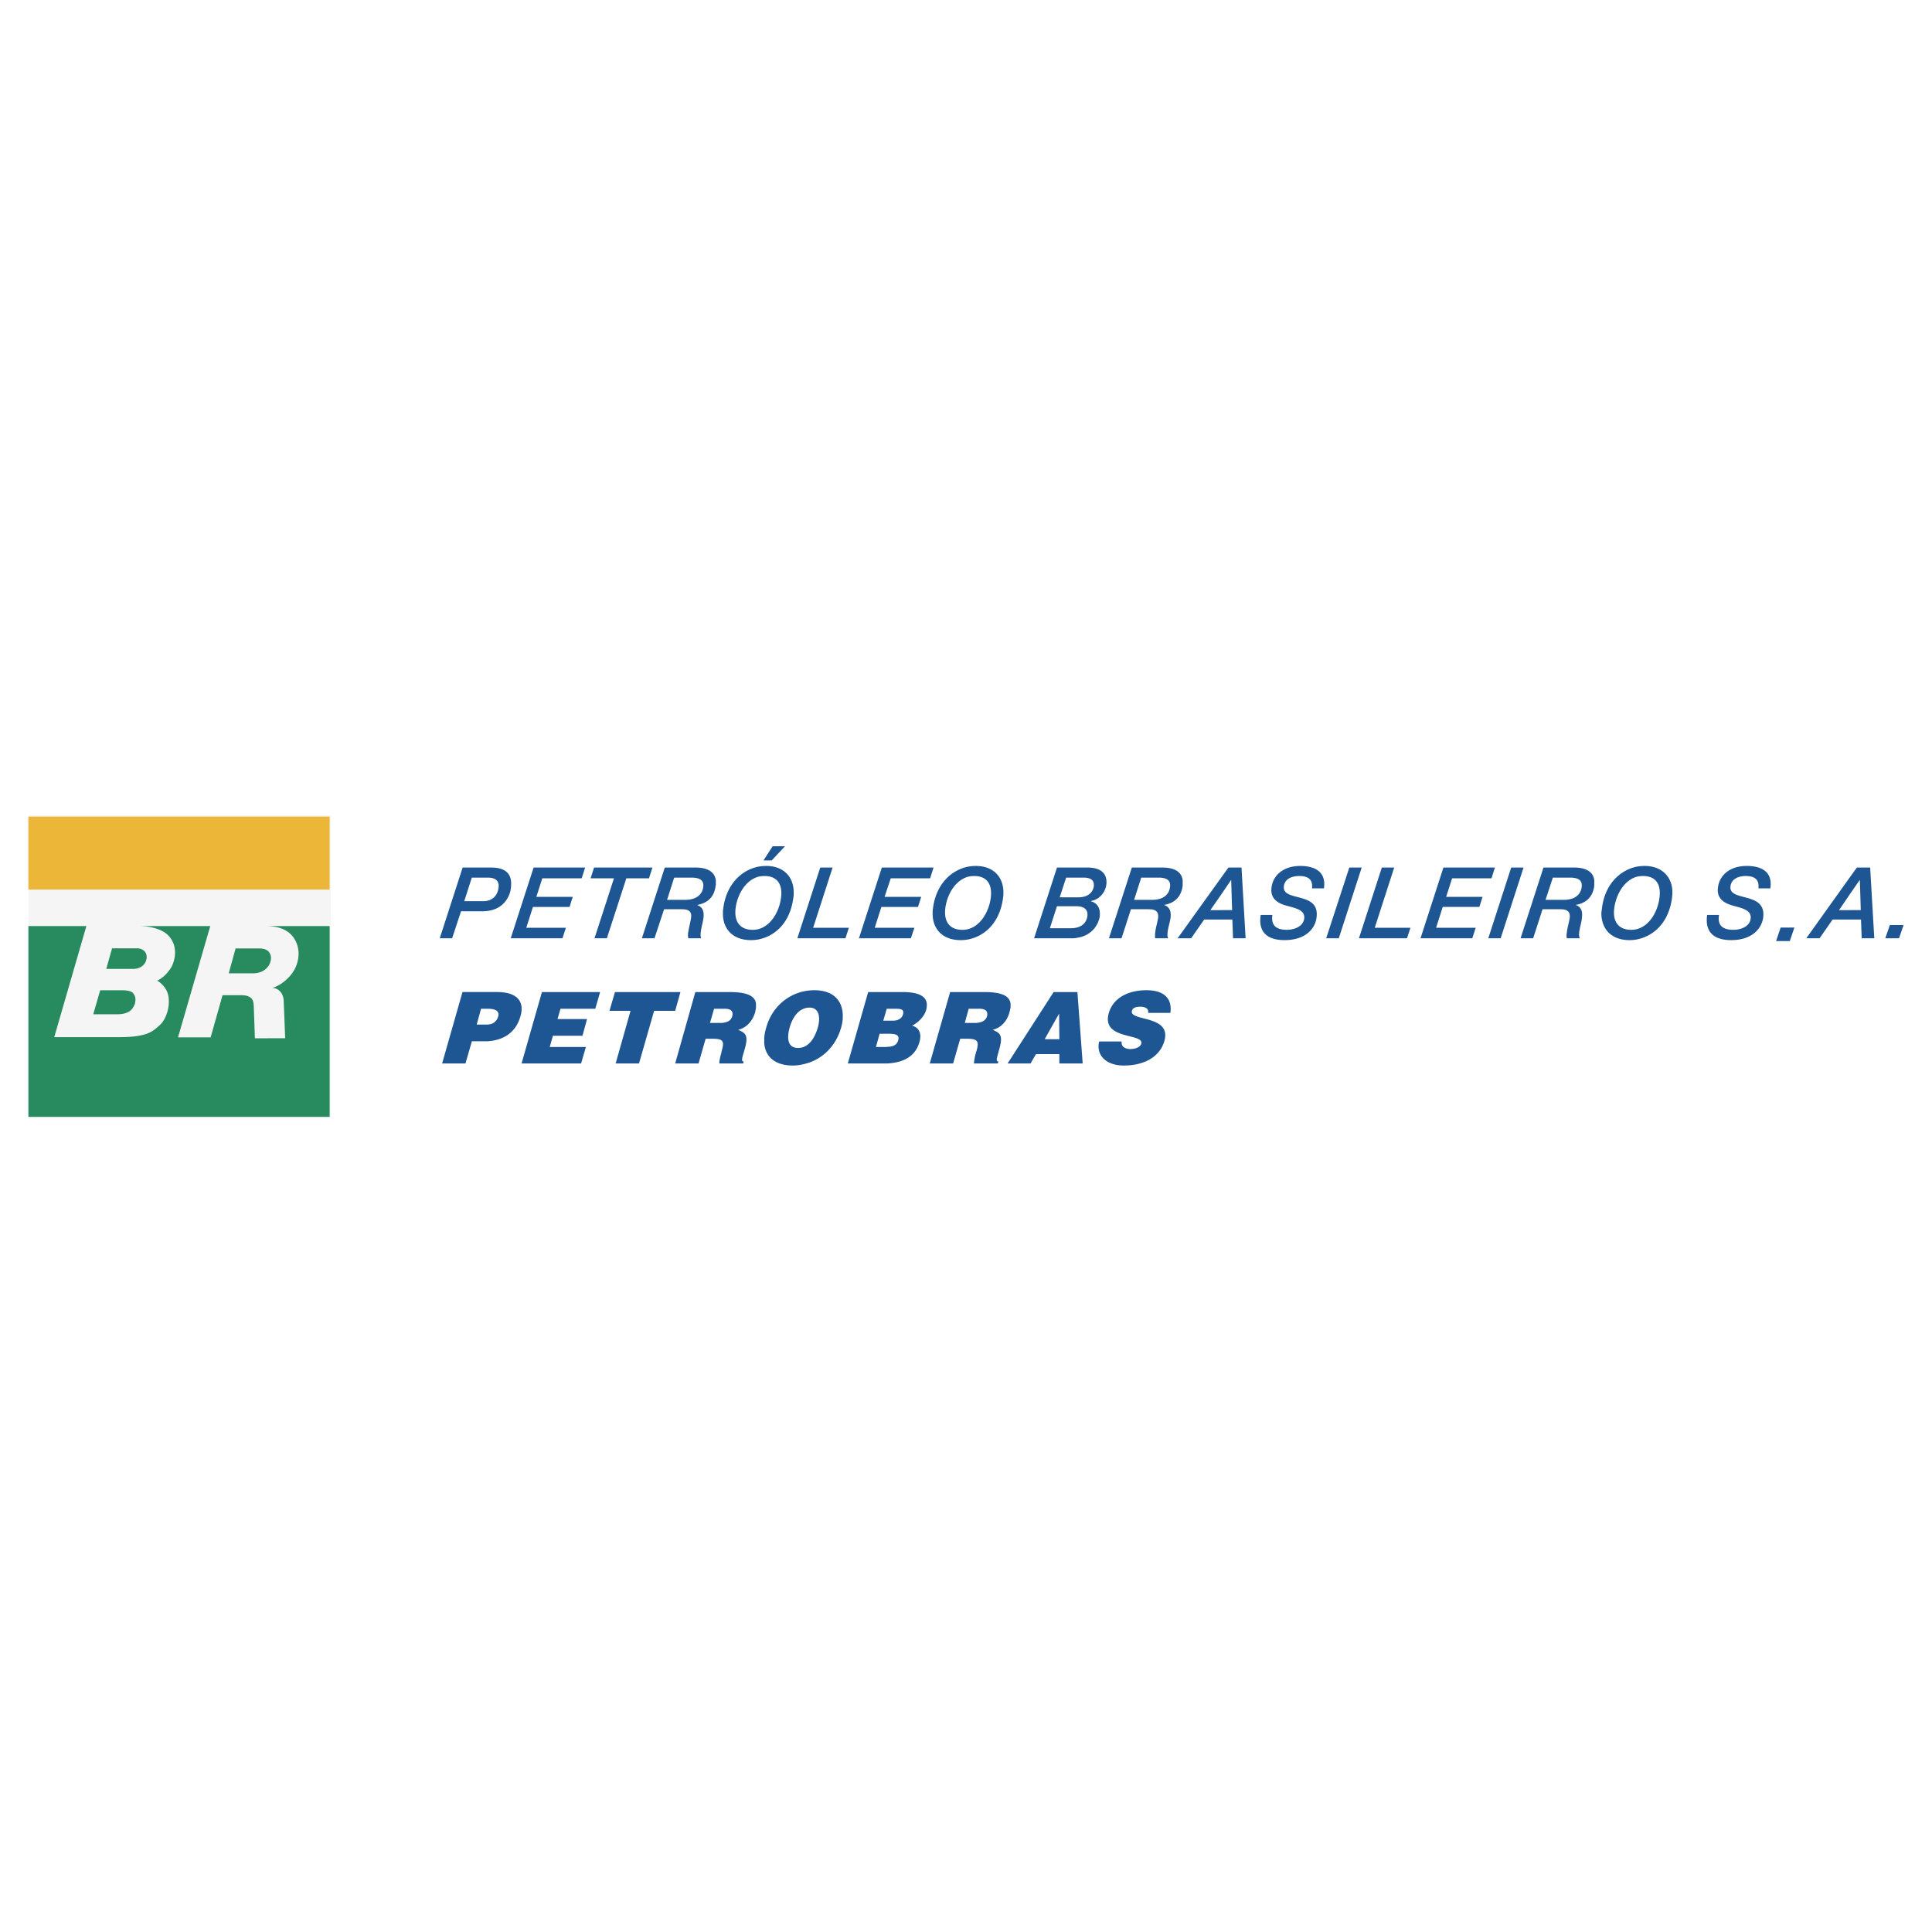
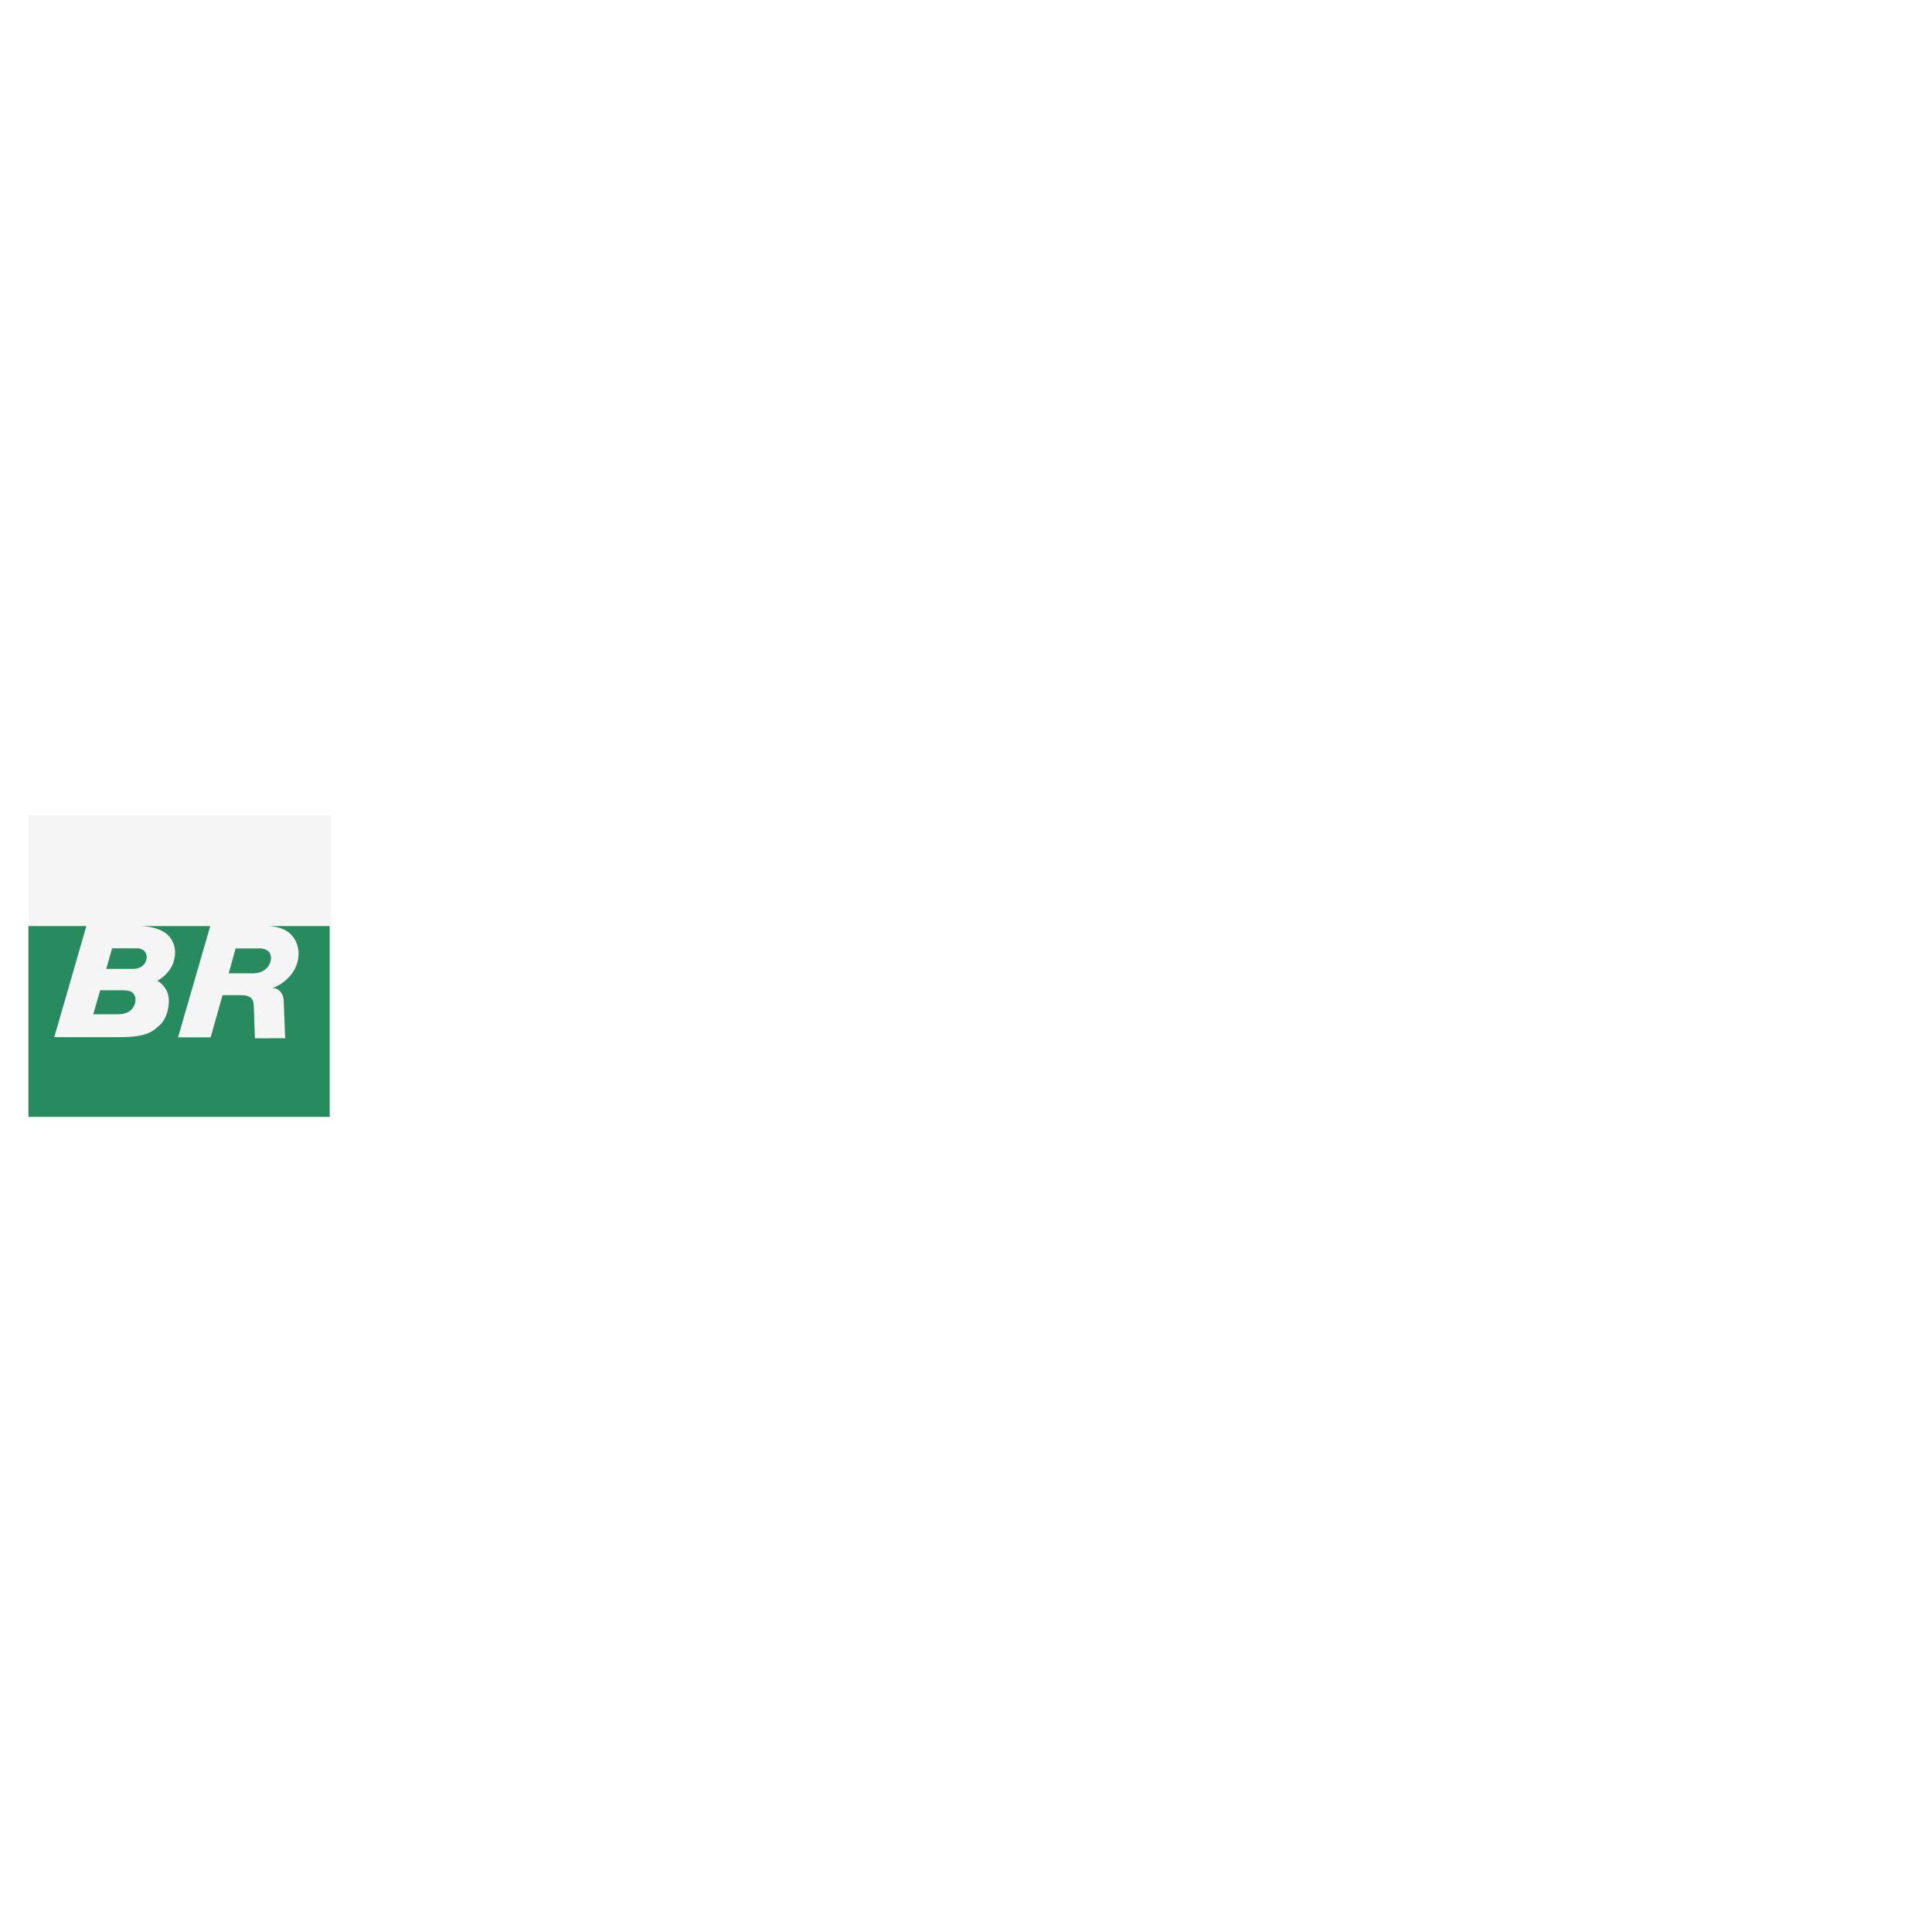
<svg xmlns="http://www.w3.org/2000/svg" width="2500" height="2500" viewBox="0 0 192.756 192.756">
  <g fill-rule="evenodd" clip-rule="evenodd">
    <path fill="#fff" d="M0 0h192.756v192.756H0V0z" />
    <path fill="#f6f5f5" d="M33.012 111.406V81.324H2.834v30.082h30.178z" />
    <path d="M11.181 94.613h2.505c.498 0 .949.319.949.846 0 .71-.566 1.208-1.351 1.208h-2.682l.579-2.054zM23.505 94.626h2.367c1.122 0 1.167.762 1.167.979 0 .507-.446 1.505-1.809 1.505h-2.412c0 .001.674-2.423.687-2.484zM9.997 98.797h2.166c1.061 0 1.121.289 1.267.535.146.244.078.764-.022.941-.126.225-.34.92-1.697.92H9.304l.693-2.396z" fill="#278b5f" />
    <path d="M32.889 92.393v19.039H2.834V92.393h5.783l-3.204 11.083h6.559c2.842 0 3.337-.664 3.913-1.148.771-.645 1.184-2.184.837-3.252-.245-.756-.96-1.215-1.038-1.236.887-.412 1.404-1.314 1.468-1.449.33-.684.585-1.925-.234-2.923-.681-.831-2.004-1.059-2.964-1.075h7.023l-3.216 11.105h3.254l1.189-4.211h1.859c1.351 0 1.228.842 1.261 1.205l.106 3.096 3.022-.002-.148-3.729c-.04-.893-.632-1.295-1.136-1.295.968-.262 1.809-1.141 2.145-1.705.387-.648.679-1.683.296-2.709-.557-1.49-1.99-1.737-2.992-1.755h6.272z" fill="#278b5f" />
-     <path fill="#ecb739" d="M2.834 88.752h30.055v-7.279H2.834v7.279z" />
-     <path d="M52.036 100.484c-.091-.936-.868-1.508-2.466-1.508H46.143l-2.033 7.127h2.33l.64-2.215H48.634c1.827-.115 2.9-1.074 3.289-2.49.068-.205.091-.389.114-.57v-.344h-.001zm-2.33.914c-.159.572-.57.799-1.073.822H47.56l.434-1.576h.662c.502.001 1.233.092 1.05.754zM52.036 106.104h5.939l.48-1.645h-3.609l.319-1.119h2.947l.456-1.668h-2.946l.297-1.027h3.472l.48-1.668h-5.802l-2.033 7.127zM67.888 98.977h-6.533l-.548 1.873h2.102l-1.485 5.254h2.33l1.507-5.254h2.102l.525-1.873zM72.753 98.977h-3.38l-2.01 7.127h2.33l.708-2.467h.708c.434 0 .708.047.869.16.228.182.183.502.022 1.074 0 .045-.022.09-.022.137-.16.549-.229.959-.206 1.096h2.376l.045-.205c-.273 0-.16-.32.115-1.256.411-1.439 0-1.6-.663-1.896.891-.229 1.439-.914 1.69-1.736.046-.182.069-.342.091-.502v-.365c-.092-.779-.868-1.167-2.673-1.167zm.297 2.421c-.114.434-.48.617-1.073.662h-1.143l.411-1.416h1.096c.526.001.869.229.709.754zM81.228 98.795c-.366 0-.708.045-1.051.113-1.758.389-3.197 1.713-3.723 3.586-.114.367-.183.73-.206 1.051v.525c.114 1.439 1.166 2.238 2.855 2.238a4.29 4.29 0 0 0 1.073-.137c1.691-.365 3.175-1.645 3.746-3.654.092-.342.16-.686.16-1.004v-.32c-.068-1.347-.913-2.398-2.854-2.398zm.365 3.723c-.274.938-.731 1.668-1.417 1.941a1.583 1.583 0 0 1-.57.092c-1.12 0-1.074-1.143-.822-2.033.205-.754.663-1.6 1.393-1.873.16-.068.343-.115.549-.115 1.027-.022 1.142 1.005.867 1.988zM90.021 98.977H86.618l-2.033 7.127h3.929c1.621-.092 2.81-.686 3.221-2.146.229-.777 0-1.439-.731-1.621.548-.299 1.165-.822 1.393-1.555.388-1.417-.776-1.805-2.376-1.805zm-.411 4.82c-.137.502-.571.641-1.096.641-.023.021-.069.021-.092.021h-1.028l.365-1.324h.754c.732 0 1.28.045 1.097.662zm.48-2.582c-.114.412-.525.617-.982.617h-.982l.343-1.188H89.291c.502.001.959.001.799.571zM100.711 101.01c.045-.182.092-.365.115-.502v-.342c-.092-.801-.846-1.189-2.674-1.189H94.795l-2.033 7.127h2.33l.708-2.467h.708c.434 0 .708.047.869.16.229.182.205.502.045 1.074a.312.312 0 0 0-.045.137c-.16.549-.205.959-.205 1.096h2.375l.068-.205c-.297 0-.16-.32.092-1.256.41-1.439 0-1.6-.664-1.896.891-.229 1.439-.915 1.668-1.737zm-2.238.388c-.137.434-.502.617-1.096.662h-1.12l.389-1.416h1.096c.547.001.867.229.731.754zM105.119 98.977l-.16.252-4.43 6.875h2.283l.549-.936h2.33v.936h2.328l-.525-7.127h-2.375zm-.16 4.707h-.73l.73-1.303.709-1.256.023 2.559h-.732zM114.371 98.795c-1.783 0-3.312.754-3.746 2.283-.777 2.719 3.539 1.965 3.242 3.061-.113.32-.547.525-1.119.525-.229 0-.479-.068-.617-.182-.182-.115-.25-.32-.227-.572h-2.24c-.318 1.279.594 2.398 2.467 2.398 1.965 0 3.586-.822 4.043-2.467.732-2.604-3.539-1.918-3.242-2.992.068-.273.342-.41.844-.41.229 0 .436.045.572.137.16.068.229.229.205.479h2.215c.183-1.256-.434-2.26-2.397-2.26zM45.997 90.919h2.124c2.559 0 2.833-2.17 2.833-2.193.091-.686.251-2.17-1.942-2.17h-2.855l-2.284 7.058h1.234l.89-2.695zm1.074-3.358h1.599c1.028 0 1.119.571 1.073.982-.068.617-.457 1.371-1.553 1.371h-1.873l.754-2.353zM56.116 93.614l.342-1.05h-3.951l.662-2.079h3.655l.32-1.005h-3.632l.594-1.851h3.929l.342-1.073h-5.139l-2.284 7.058h5.162zM64.75 87.629l.342-1.073h-5.824l-.343 1.073h2.33l-1.941 5.985h1.233l1.942-5.985h2.261zM65.298 93.614l.959-2.901h1.462c.229 0 .434 0 .64.022.389.068.663.251.594.8-.069.502-.229 1.028-.297 1.53-.022.206-.022.388.023.548h1.279c-.069-.16-.069-.389-.046-.571.046-.479.206-.982.274-1.462.069-.594-.045-1.074-.617-1.279l.023-.023c1.005-.183 1.69-.799 1.805-1.918l.022-.023v-.502c-.159-1.21-1.484-1.279-2.033-1.279h-3.061l-2.284 7.058h1.257zm1.964-6.053h1.737c.64 0 1.256.16 1.165.914-.091.823-.753 1.302-1.804 1.302h-1.805l.707-2.216zM79.163 89.48c.023-.092.023-.183.023-.274v-.32c-.068-1.508-1.097-2.49-2.741-2.49-.251 0-.525.023-.776.069-1.622.319-3.221 1.689-3.518 4.248-.023.091-.023.206-.023.319v.229c.045 1.462 1.004 2.536 2.809 2.536.229 0 .48-.023.731-.069 1.645-.319 3.198-1.667 3.495-4.248zm-3.495 3.22a2.43 2.43 0 0 1-.571.069c-1.256 0-1.85-.8-1.713-2.102.16-1.37.959-2.833 2.284-3.198.183-.045.389-.068.616-.068 1.233 0 1.805.799 1.645 2.125-.159 1.37-.982 2.832-2.261 3.174zM78.318 84.431h-1.234l-.913 1.417h.822l1.325-1.417zM81.127 92.564l1.942-6.008h-1.234l-2.284 7.058h4.797l.342-1.05h-3.563zM91.224 92.564h-3.952l.662-2.079h3.655l.32-1.005h-3.656l.618-1.851h3.928l.343-1.073H87.98l-2.284 7.058h5.184l.344-1.05zM93.05 91.033v.229c.046 1.462 1.006 2.536 2.81 2.536.229 0 .48-.023.731-.069 1.645-.319 3.198-1.667 3.495-4.248.023-.092.023-.183.023-.274v-.32c-.068-1.508-1.098-2.49-2.742-2.49-.273 0-.525.023-.776.069-1.622.319-3.221 1.689-3.518 4.248-.023.09-.023.205-.023.319zm1.257-.366c.16-1.37.959-2.833 2.285-3.198.183-.045.388-.068.618-.068 1.232 0 1.803.799 1.643 2.125-.158 1.371-.98 2.832-2.26 3.174a2.48 2.48 0 0 1-.594.069c-1.236 0-1.829-.8-1.692-2.102zM108.834 89.914v-.022c.846-.137 1.461-.846 1.553-1.69.047-.502-.023-1.645-1.873-1.645h-3.06l-2.283 7.058h3.631c.229 0 .434 0 .641-.046 1.666-.251 2.191-1.508 2.283-2.169.067-.755-.206-1.28-.892-1.486zm-.365 1.599c-.137.64-.594.914-1.027 1.028-.389.092-.754.068-.938.068h-1.758l.707-2.192h1.988c1.141.022 1.096.776 1.028 1.096zm-.891-1.987h-1.85l.639-1.965h1.758c1.006 0 1.029.549 1.006.845-.045.365-.32 1.12-1.553 1.12zM117.994 88.361v-.525c-.139-1.21-1.484-1.279-2.012-1.279H112.922l-2.283 7.058h1.256l.938-2.901h1.484c.205 0 .434 0 .639.022.365.068.641.251.594.8-.068.502-.25 1.028-.297 1.53a2.176 2.176 0 0 0 0 .548h1.303c-.092-.16-.092-.389-.068-.571.045-.479.227-.982.297-1.462.068-.594-.047-1.074-.617-1.279v-.023c1.025-.182 1.687-.799 1.826-1.918zm-3.039 1.416h-1.805l.709-2.216h1.737c.639 0 1.232.16 1.141.914-.091.822-.731 1.302-1.782 1.302zM122.561 86.556l-.707.982-4.363 6.076h1.348l1.303-1.873h2.809l.068 1.873h1.256l-.41-7.058h-1.304zm-.707 4.248h-1.096l1.096-1.576.959-1.416h.023l.092 2.991h-1.074v.001zM129.732 86.396c-1.666 0-2.74.914-2.877 2.193-.16 1.347 1.096 1.667 1.713 1.827.846.229 1.645.434 1.553 1.233-.113.822-1.049 1.119-1.713 1.119-1.027 0-1.621-.388-1.461-1.485h-1.166c-.273 1.759.709 2.513 2.377 2.513 2.146 0 3.082-1.188 3.197-2.285.184-1.485-.936-1.758-1.896-2.01-.775-.205-1.438-.365-1.369-1.073.113-.937 1.164-1.028 1.508-1.028.959 0 1.393.365 1.301 1.233h1.188c.251-1.643-.892-2.237-2.355-2.237zM134.621 86.556l-2.307 7.058h1.256l2.285-7.058h-1.234zM139.1 86.556h-1.235l-2.283 7.058h4.795l.344-1.05h-3.563l1.942-6.008zM144.877 87.629h3.93l.341-1.073h-5.138l-2.285 7.058h5.164l.341-1.05h-3.951l.662-2.079h3.655l.32-1.005h-3.633l.594-1.851zM150.771 86.556l-2.285 7.058h1.235l2.283-7.058h-1.233zM157.053 86.556h-3.061l-2.285 7.058h1.256l.938-2.901h1.484c.205 0 .434 0 .617.022.389.068.662.251.615.8-.068.502-.25 1.028-.295 1.53a1.438 1.438 0 0 0 0 .548h1.301c-.092-.16-.092-.389-.068-.571.045-.479.229-.982.273-1.462.068-.594-.021-1.074-.594-1.279v-.023c1.029-.183 1.691-.799 1.828-1.918v-.525c-.136-1.21-1.484-1.279-2.009-1.279zm.754 1.919c-.092.823-.732 1.302-1.783 1.302H154.198l.73-2.216h1.713c.662 0 1.255.16 1.166.914zM164.088 86.396c-.252 0-.502.023-.777.069-1.598.319-3.221 1.689-3.494 4.248-.023.091-.023.206-.047.319v.229c.068 1.485 1.029 2.536 2.811 2.536.25 0 .502-.023.73-.069 1.645-.319 3.221-1.667 3.518-4.248 0-.092.023-.183.023-.274v-.32c-.069-1.485-1.12-2.49-2.764-2.49zm1.484 3.13c-.16 1.371-.959 2.832-2.262 3.174a2.277 2.277 0 0 1-.57.069c-1.234 0-1.852-.8-1.691-2.102.16-1.37.959-2.833 2.262-3.198a2.88 2.88 0 0 1 .617-.068c1.256 0 1.804.8 1.644 2.125zM174.275 86.396c-1.668 0-2.742.914-2.879 2.193-.16 1.347 1.119 1.667 1.713 1.827.846.229 1.645.434 1.553 1.233-.092.822-1.027 1.119-1.713 1.119-1.027 0-1.621-.388-1.439-1.485h-1.188c-.25 1.759.732 2.513 2.398 2.513 2.125 0 3.061-1.188 3.199-2.285.16-1.485-.959-1.758-1.92-2.01-.754-.205-1.438-.365-1.348-1.073.115-.937 1.166-1.028 1.486-1.028.959 0 1.393.365 1.301 1.233h1.188c.253-1.643-.866-2.237-2.351-2.237zM185.262 86.556l-.709.982-4.34 6.076h1.326l1.301-1.873h2.832l.07 1.873h1.256l-.412-7.058h-1.324zm-.709 4.248h-1.072l1.072-1.576.982-1.416h.023l.092 2.991h-1.097v.001zM188.551 92.29l-.457 1.324h1.371l.457-1.324h-1.371zM177.199 93.889h1.371l.457-1.348h-1.371l-.457 1.348z" fill="#1e5593" />
  </g>
</svg>